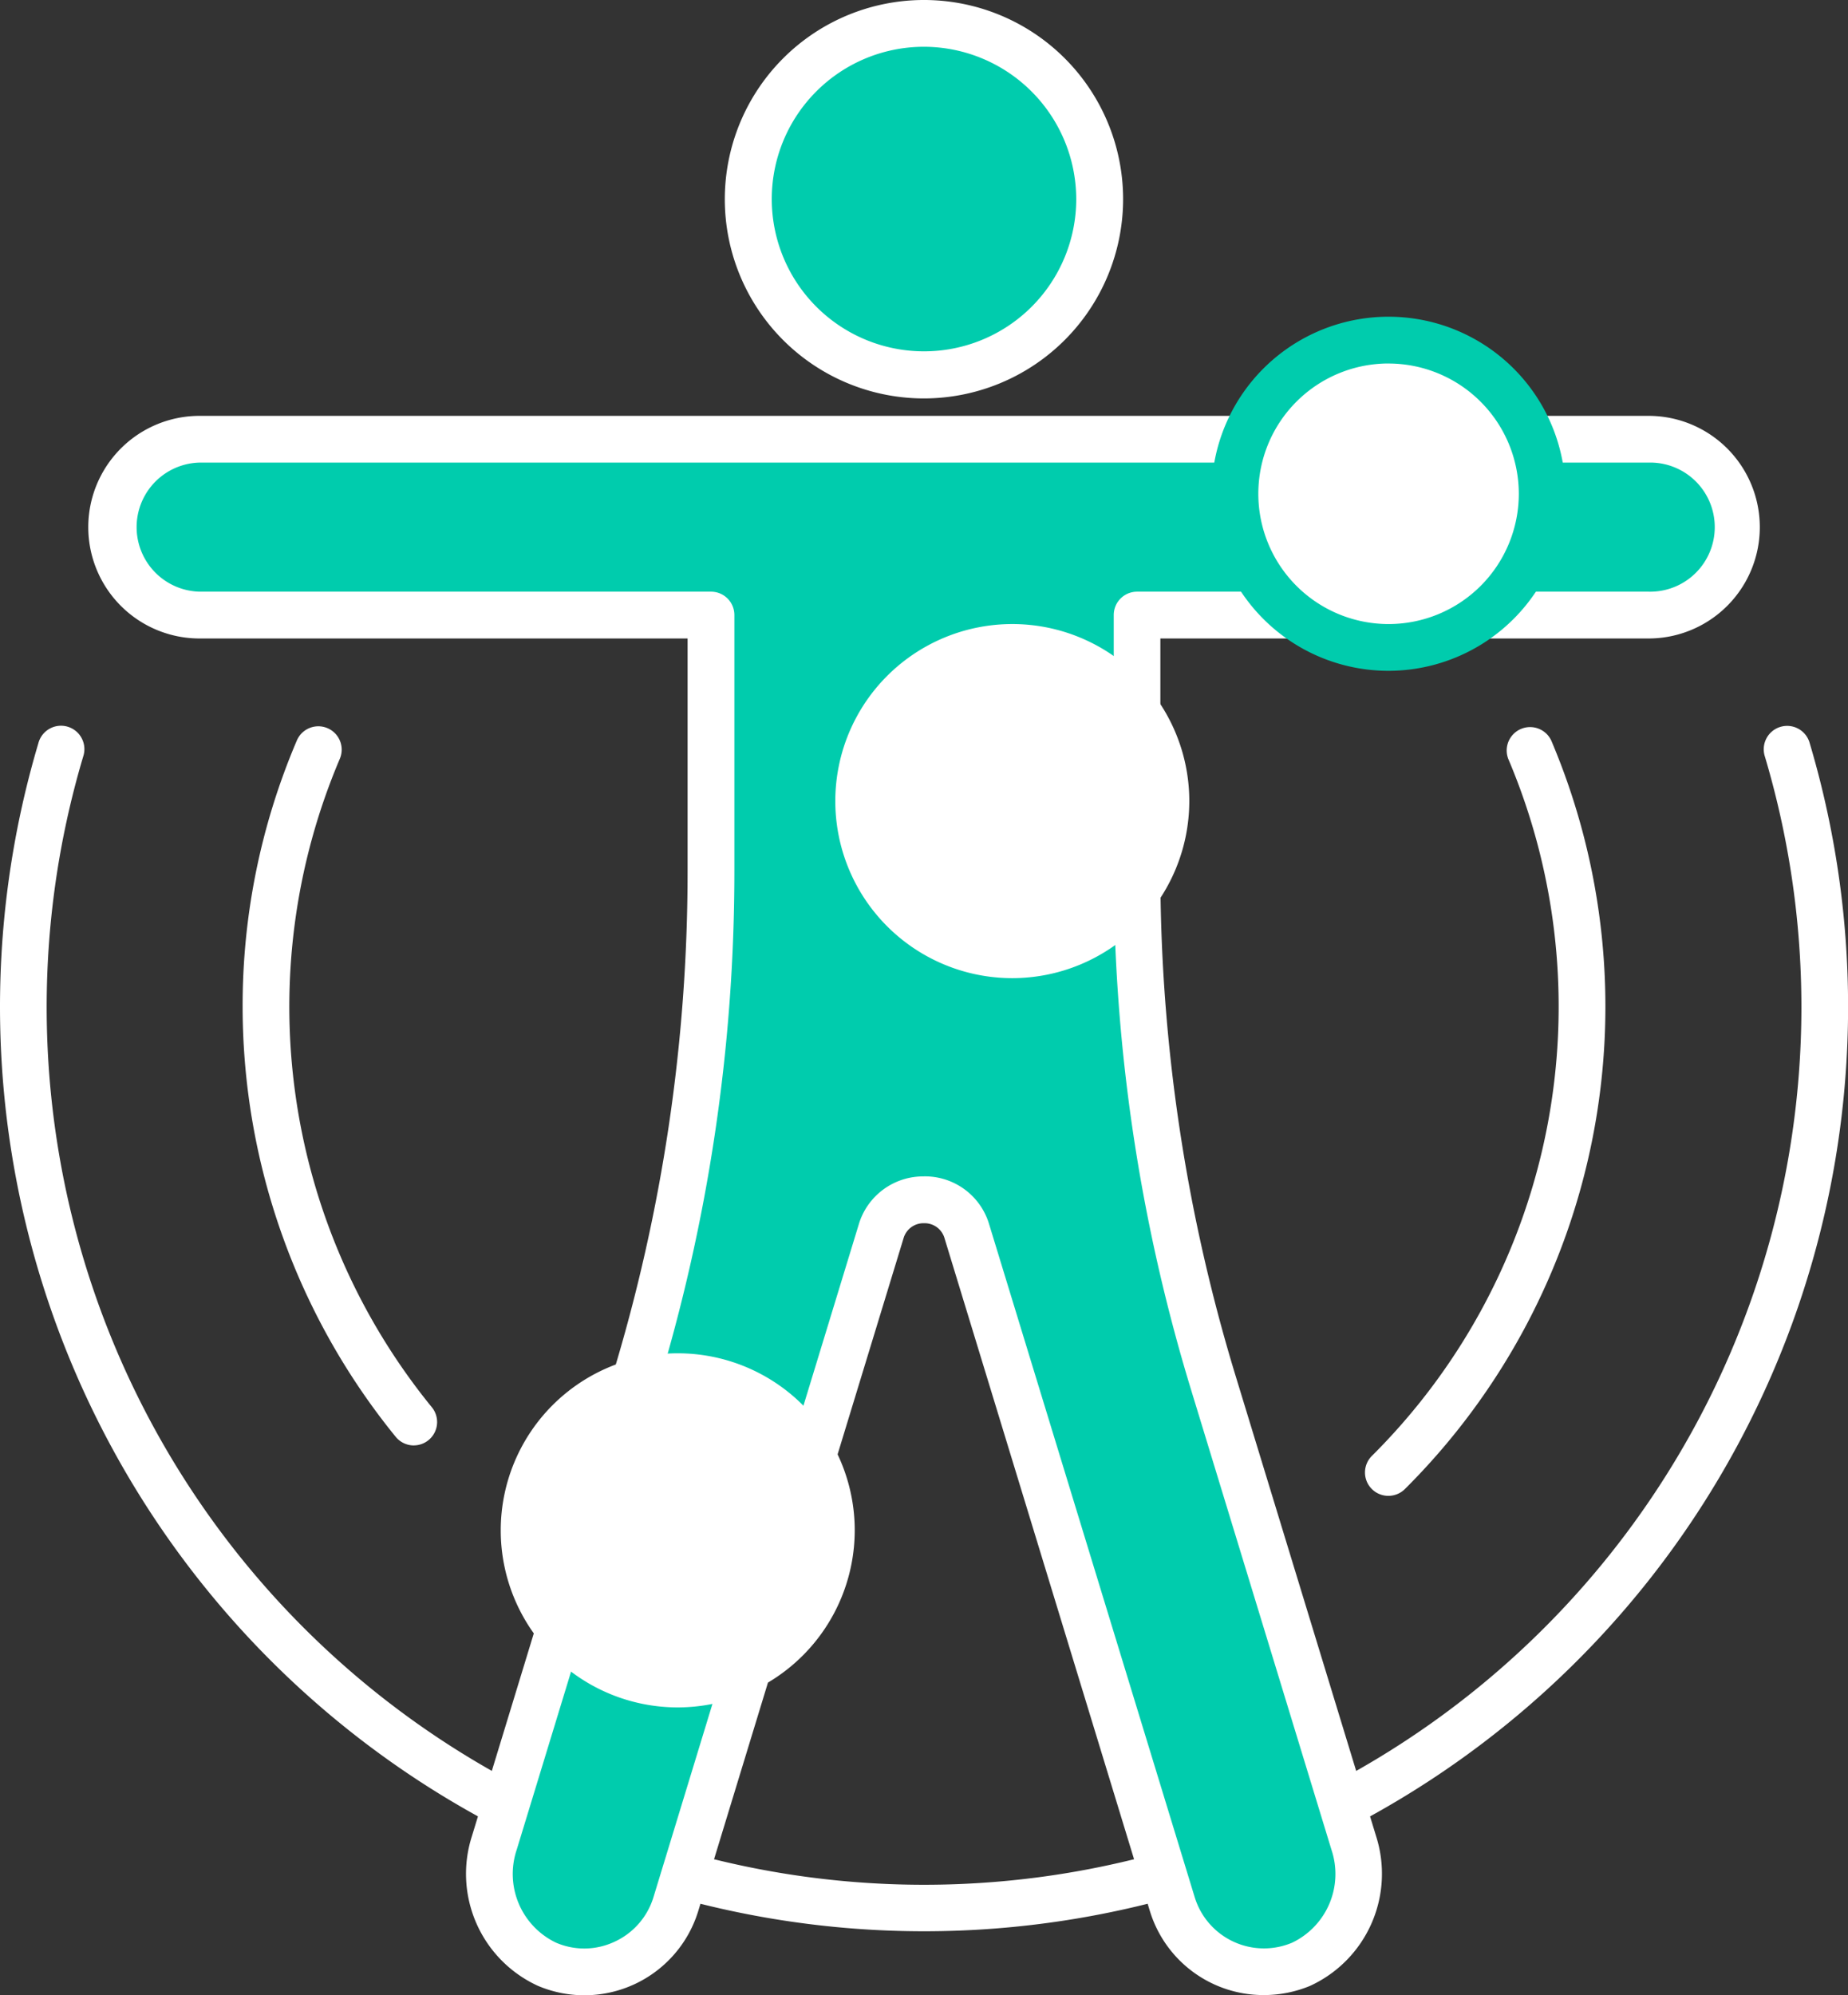
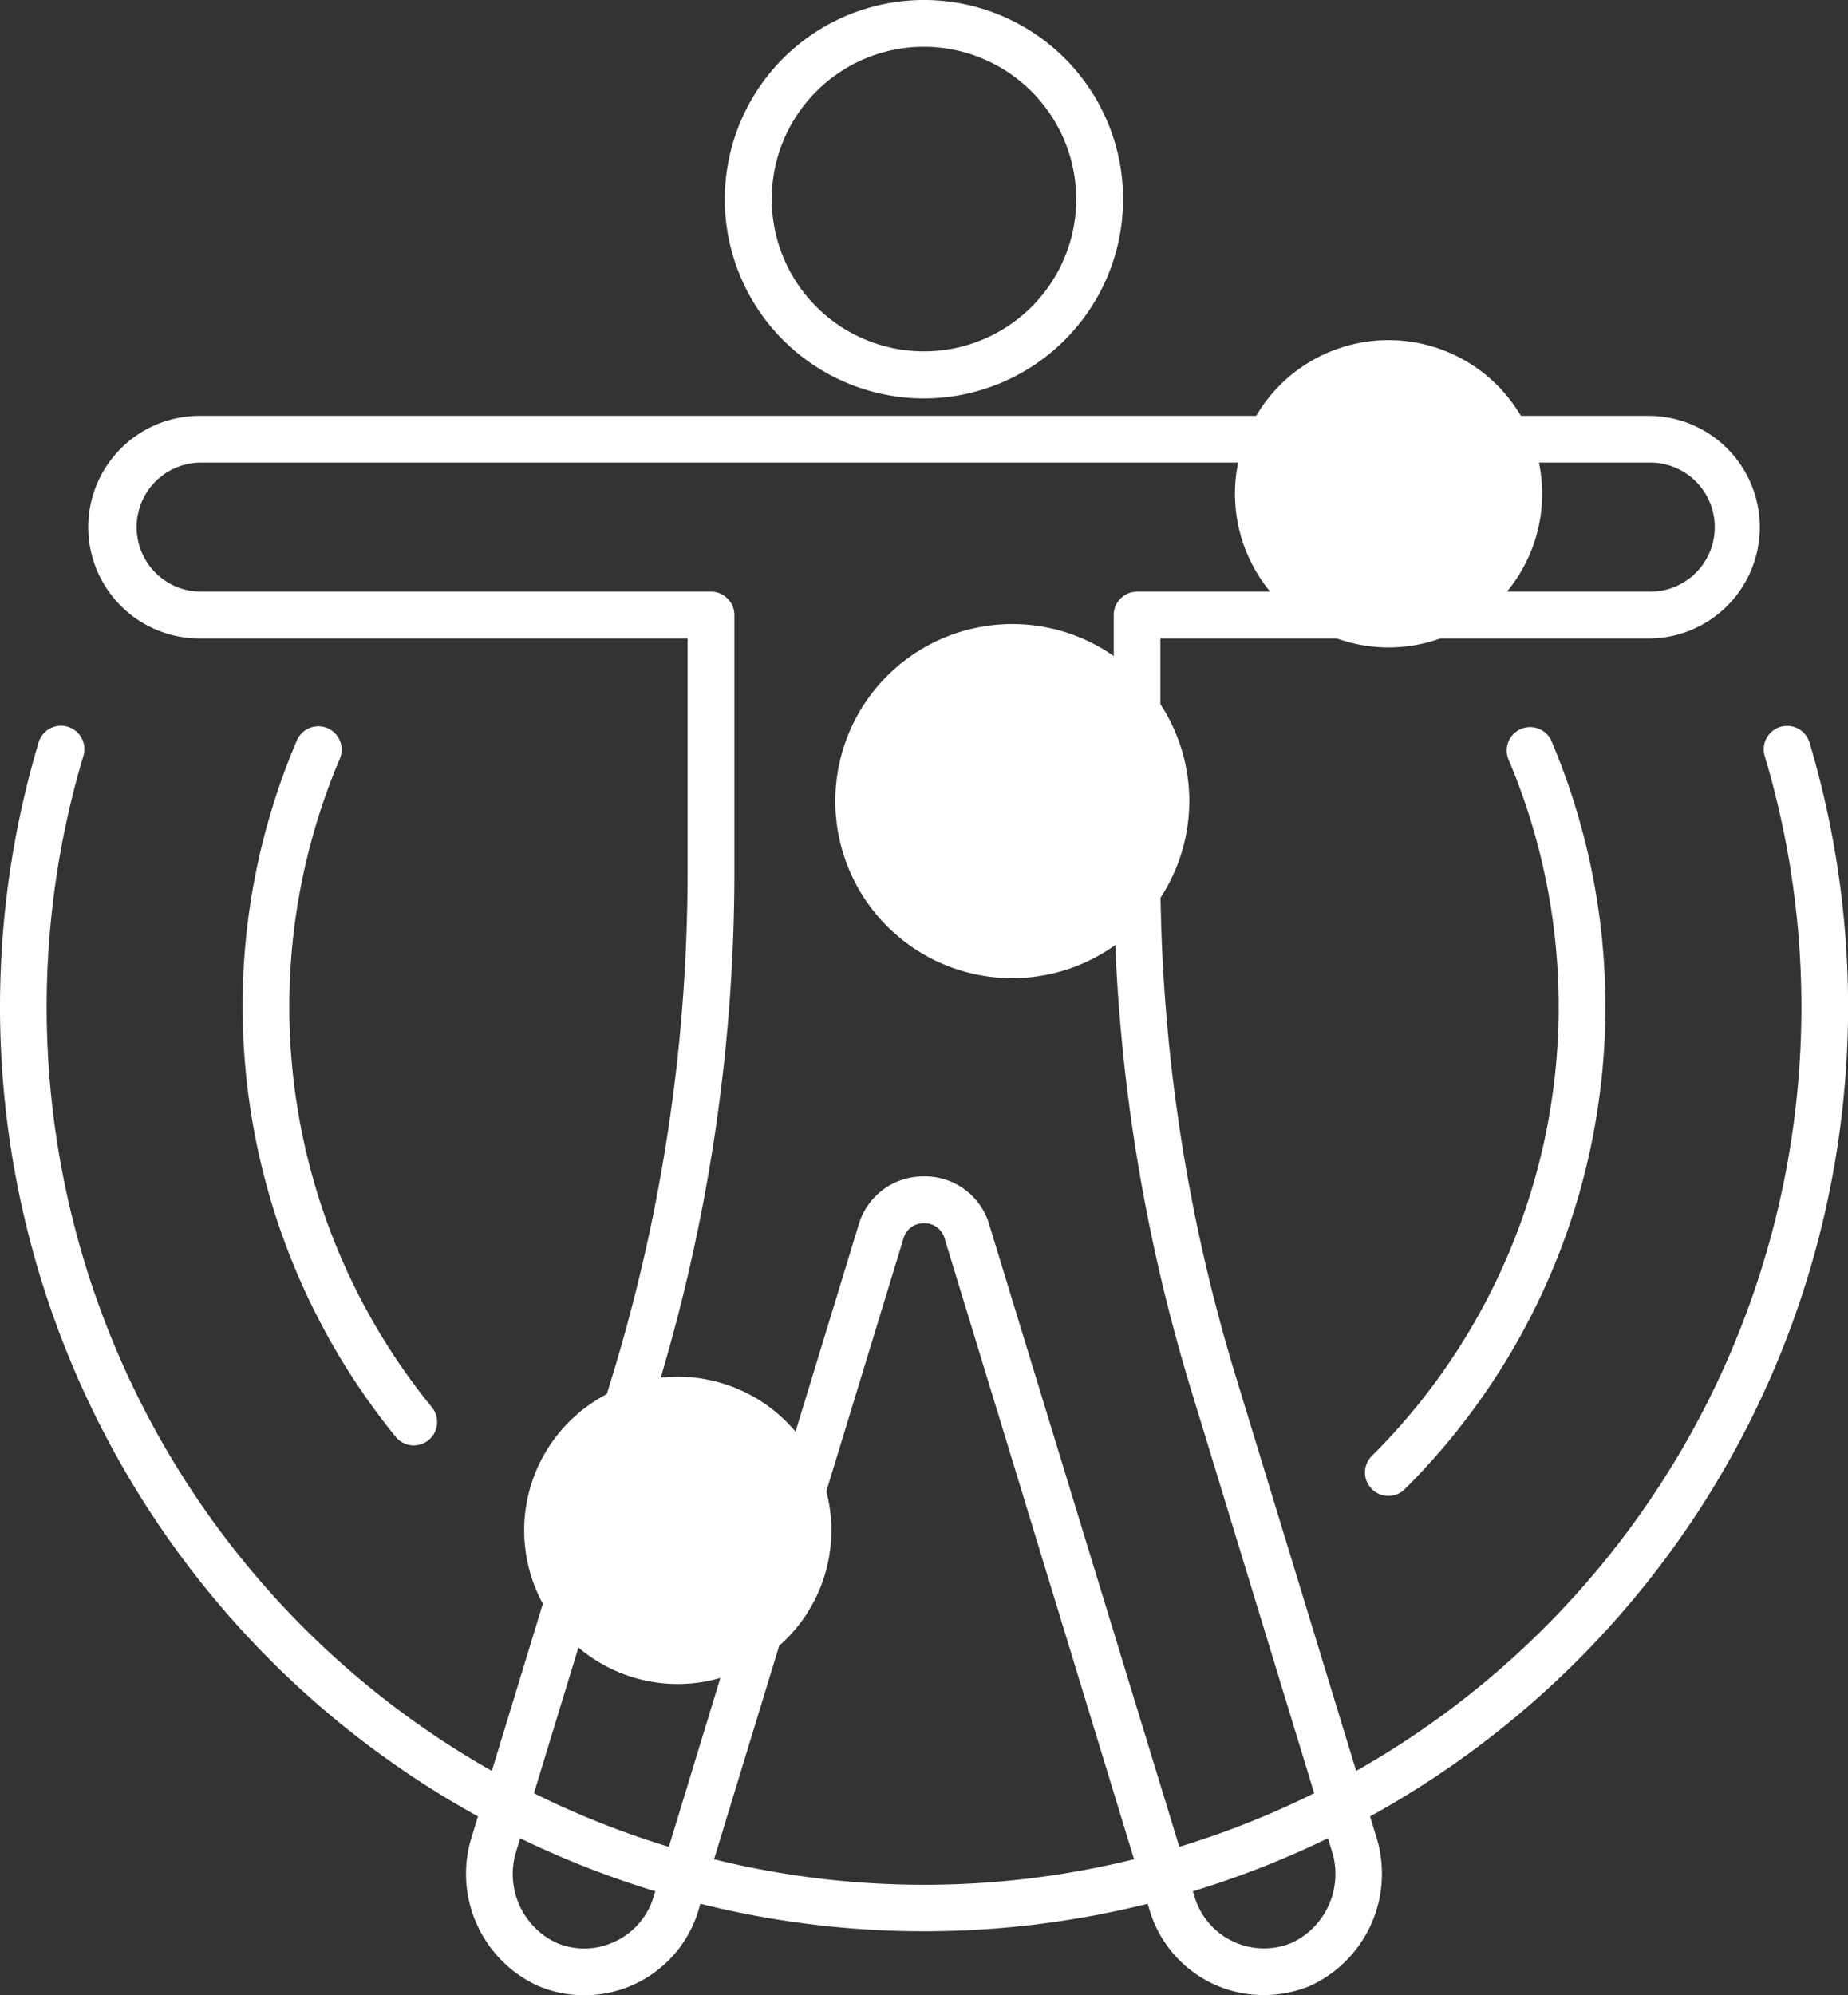
<svg xmlns="http://www.w3.org/2000/svg" viewBox="0 0 46.128 49.784" height="49.784" width="46.128" id="Groupe_9821">
  <rect x="0" y="0" width="46.128" height="49.784" fill="#333333" stroke="none" />
  <g transform="translate(0 18.131)" id="Groupe_9726">
    <g id="Groupe_9725">
      <path fill="#fff" transform="translate(-589.494 -175.44)" d="M612.559,205.5a23.068,23.068,0,0,1-22.108-29.643.584.584,0,1,1,1.119.332,21.9,21.9,0,1,0,41.978,0,.584.584,0,1,1,1.119-.333A23.068,23.068,0,0,1,612.559,205.5Z" id="Tracé_2254" />
    </g>
  </g>
  <g transform="translate(2.204)" id="Groupe_9729">
    <g transform="translate(15.889)" id="Groupe_9727">
-       <path fill="#00ccad" transform="translate(-604.919 -159.817)" d="M614.278,164.788a4.388,4.388,0,1,1-4.388-4.388A4.387,4.387,0,0,1,614.278,164.788Z" id="Tracé_2255" />
      <path fill="#fff" transform="translate(-605.002 -159.9)" d="M609.973,169.842a4.971,4.971,0,1,1,4.97-4.97A4.976,4.976,0,0,1,609.973,169.842Zm0-8.775a3.8,3.8,0,1,0,3.8,3.8A3.809,3.809,0,0,0,609.973,161.067Z" id="Tracé_2256" />
    </g>
    <g transform="translate(0 10.376)" id="Groupe_9728">
-       <path fill="#00ccad" transform="translate(-591.3 -168.71)" d="M630.244,169.293H594.076a2.194,2.194,0,0,0,0,4.388h12.767v6.389a43.785,43.785,0,0,1-1.908,12.784l-3.5,11.465a2.484,2.484,0,0,0,1.316,3.029,2.39,2.39,0,0,0,3.214-1.5l5.123-16.778a1.121,1.121,0,0,1,2.145,0l5.123,16.778a2.389,2.389,0,0,0,3.214,1.5,2.482,2.482,0,0,0,1.315-3.029l-3.5-11.464a43.793,43.793,0,0,1-1.908-12.785v-6.389h12.767a2.194,2.194,0,0,0,0-4.388Z" id="Tracé_2257" />
      <path fill="#fff" transform="translate(-591.383 -168.793)" d="M620.722,208.2a2.966,2.966,0,0,1-2.842-2.1l-5.123-16.78a.518.518,0,0,0-.512-.38h0a.519.519,0,0,0-.514.38l-5.122,16.78a2.973,2.973,0,0,1-4,1.871,3.074,3.074,0,0,1-1.65-3.738l3.5-11.465a43.135,43.135,0,0,0,1.883-12.613v-5.806H594.16a2.777,2.777,0,0,1,0-5.555h36.168a2.777,2.777,0,1,1,0,5.555H618.143v5.806a43.134,43.134,0,0,0,1.884,12.614l3.5,11.464a3.079,3.079,0,0,1-1.648,3.738A3.012,3.012,0,0,1,620.722,208.2Zm-8.478-20.429h0a1.672,1.672,0,0,1,1.629,1.208L619,205.758a1.808,1.808,0,0,0,2.432,1.135,1.9,1.9,0,0,0,.981-2.321l-3.5-11.464a44.342,44.342,0,0,1-1.934-12.955v-6.389a.583.583,0,0,1,.583-.583h12.768a1.611,1.611,0,1,0,0-3.221H594.16a1.611,1.611,0,0,0,0,3.221h12.767a.583.583,0,0,1,.583.583v6.389a44.334,44.334,0,0,1-1.933,12.954l-3.5,11.465a1.9,1.9,0,0,0,.982,2.321,1.778,1.778,0,0,0,1.471-.029,1.8,1.8,0,0,0,.96-1.106l5.122-16.78A1.677,1.677,0,0,1,612.244,187.772Z" id="Tracé_2258" />
    </g>
  </g>
  <g transform="translate(6.056 18.127)" id="Groupe_9732">
    <g transform="translate(0 0.004)" id="Groupe_9730">
      <path fill="#fff" transform="translate(-594.685 -175.44)" d="M598.959,193.377a.585.585,0,0,1-.453-.215,17.015,17.015,0,0,1-3.821-10.727,16.841,16.841,0,0,1,1.35-6.64.583.583,0,1,1,1.073.456,15.816,15.816,0,0,0,2.3,16.173.583.583,0,0,1-.451.952Z" id="Tracé_2259" />
    </g>
    <g transform="translate(28.02)" id="Groupe_9731">
      <path fill="#fff" transform="translate(-618.701 -175.437)" d="M619.284,194.636a.583.583,0,0,1-.412-1,15.812,15.812,0,0,0,3.4-17.391.584.584,0,0,1,1.073-.459,16.982,16.982,0,0,1-3.648,18.676A.586.586,0,0,1,619.284,194.636Z" id="Tracé_2260" />
    </g>
  </g>
  <g transform="translate(12.5 33.77)" id="Groupe_9733">
    <path fill="#fff" transform="translate(-600.125 -188.762)" d="M608.377,193.18a3.834,3.834,0,1,1-3.835-3.835A3.834,3.834,0,0,1,608.377,193.18Z" id="Tracé_2261" />
-     <path fill="#fff" transform="translate(-600.208 -188.845)" d="M604.625,197.68a4.418,4.418,0,1,1,4.418-4.418A4.423,4.423,0,0,1,604.625,197.68Zm0-7.669a3.251,3.251,0,1,0,3.252,3.25A3.254,3.254,0,0,0,604.625,190.012Z" id="Tracé_2262" />
  </g>
  <g transform="translate(20.851 15.573)" id="Groupe_9734">
    <path fill="#fff" transform="translate(-607.283 -173.165)" d="M615.535,177.582a3.834,3.834,0,1,1-3.834-3.834A3.834,3.834,0,0,1,615.535,177.582Z" id="Tracé_2263" />
    <path fill="#fff" transform="translate(-607.366 -173.248)" d="M611.783,182.083a4.418,4.418,0,1,1,4.418-4.417A4.422,4.422,0,0,1,611.783,182.083Zm0-7.669a3.251,3.251,0,1,0,3.252,3.252A3.255,3.255,0,0,0,611.783,174.415Z" id="Tracé_2264" />
  </g>
  <g transform="translate(30.242 7.904)" id="Groupe_9735">
    <path fill="#fff" transform="translate(-615.332 -166.592)" d="M623.584,171.009a3.834,3.834,0,1,1-3.835-3.834A3.836,3.836,0,0,1,623.584,171.009Z" id="Tracé_2265" />
-     <path fill="#00ccad" transform="translate(-615.415 -166.675)" d="M619.832,175.51a4.418,4.418,0,1,1,4.418-4.418A4.423,4.423,0,0,1,619.832,175.51Zm0-7.669a3.251,3.251,0,1,0,3.252,3.25A3.254,3.254,0,0,0,619.832,167.842Z" id="Tracé_2266" />
  </g>
</svg>